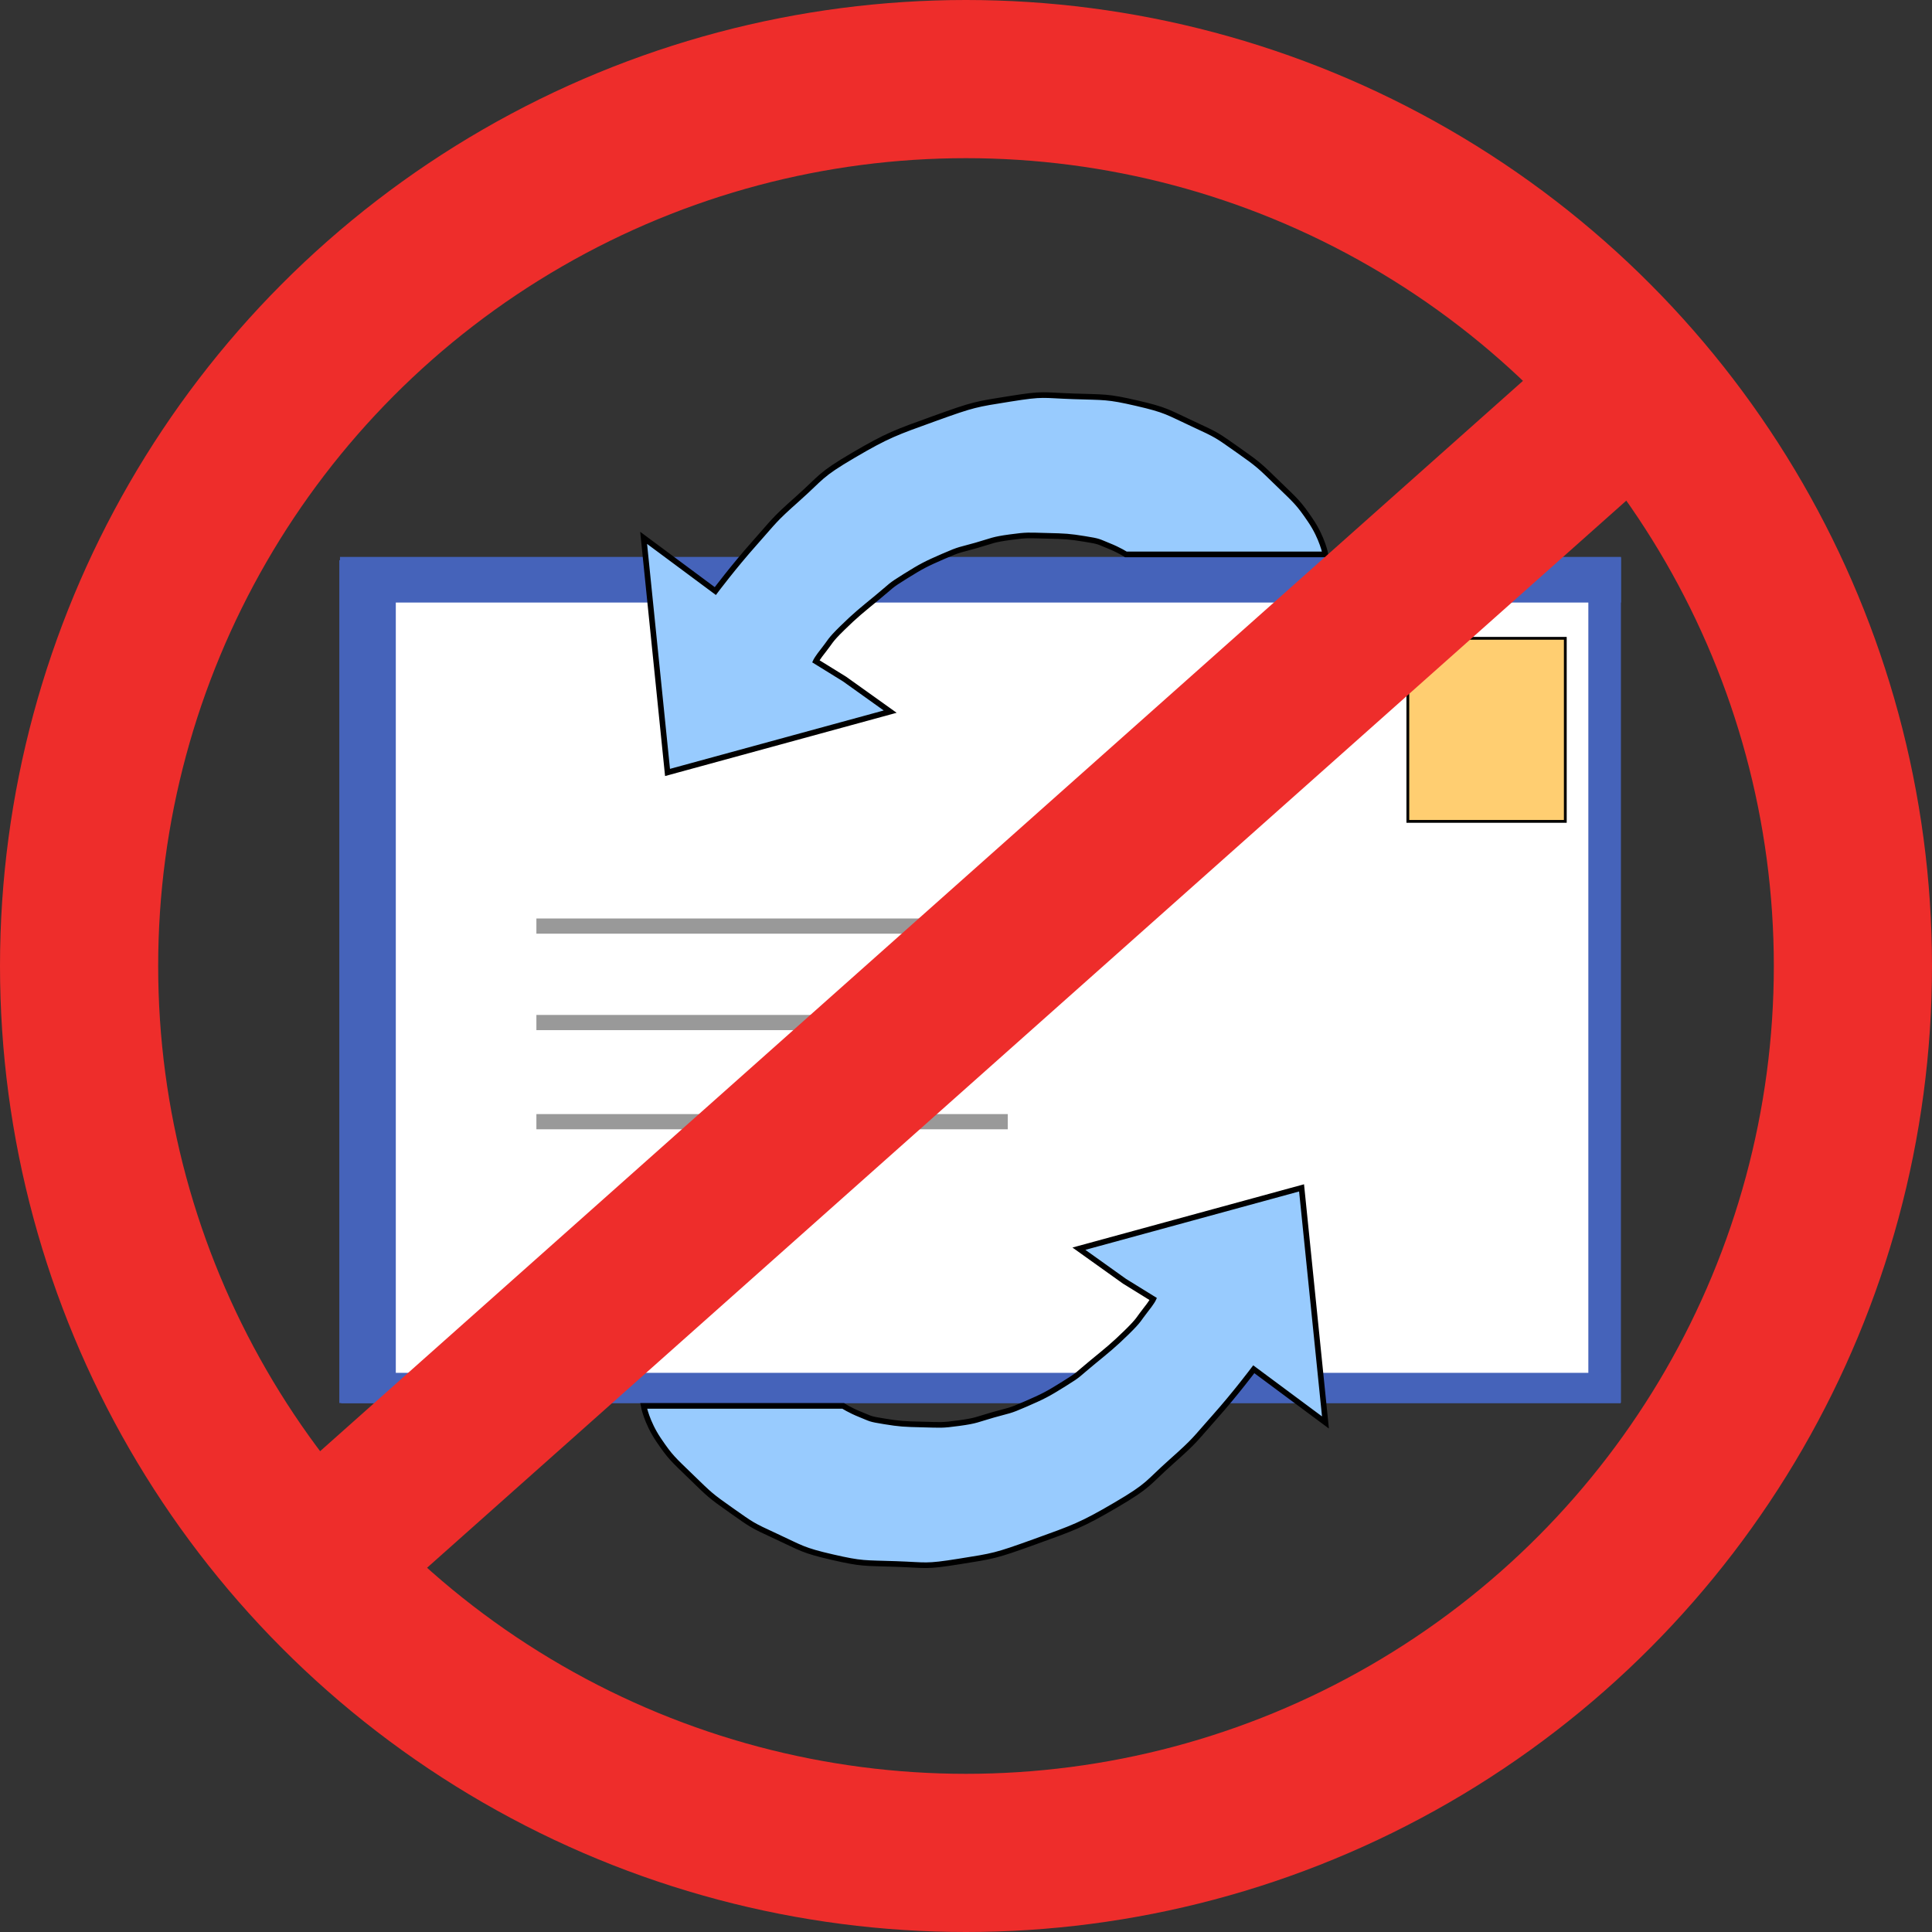
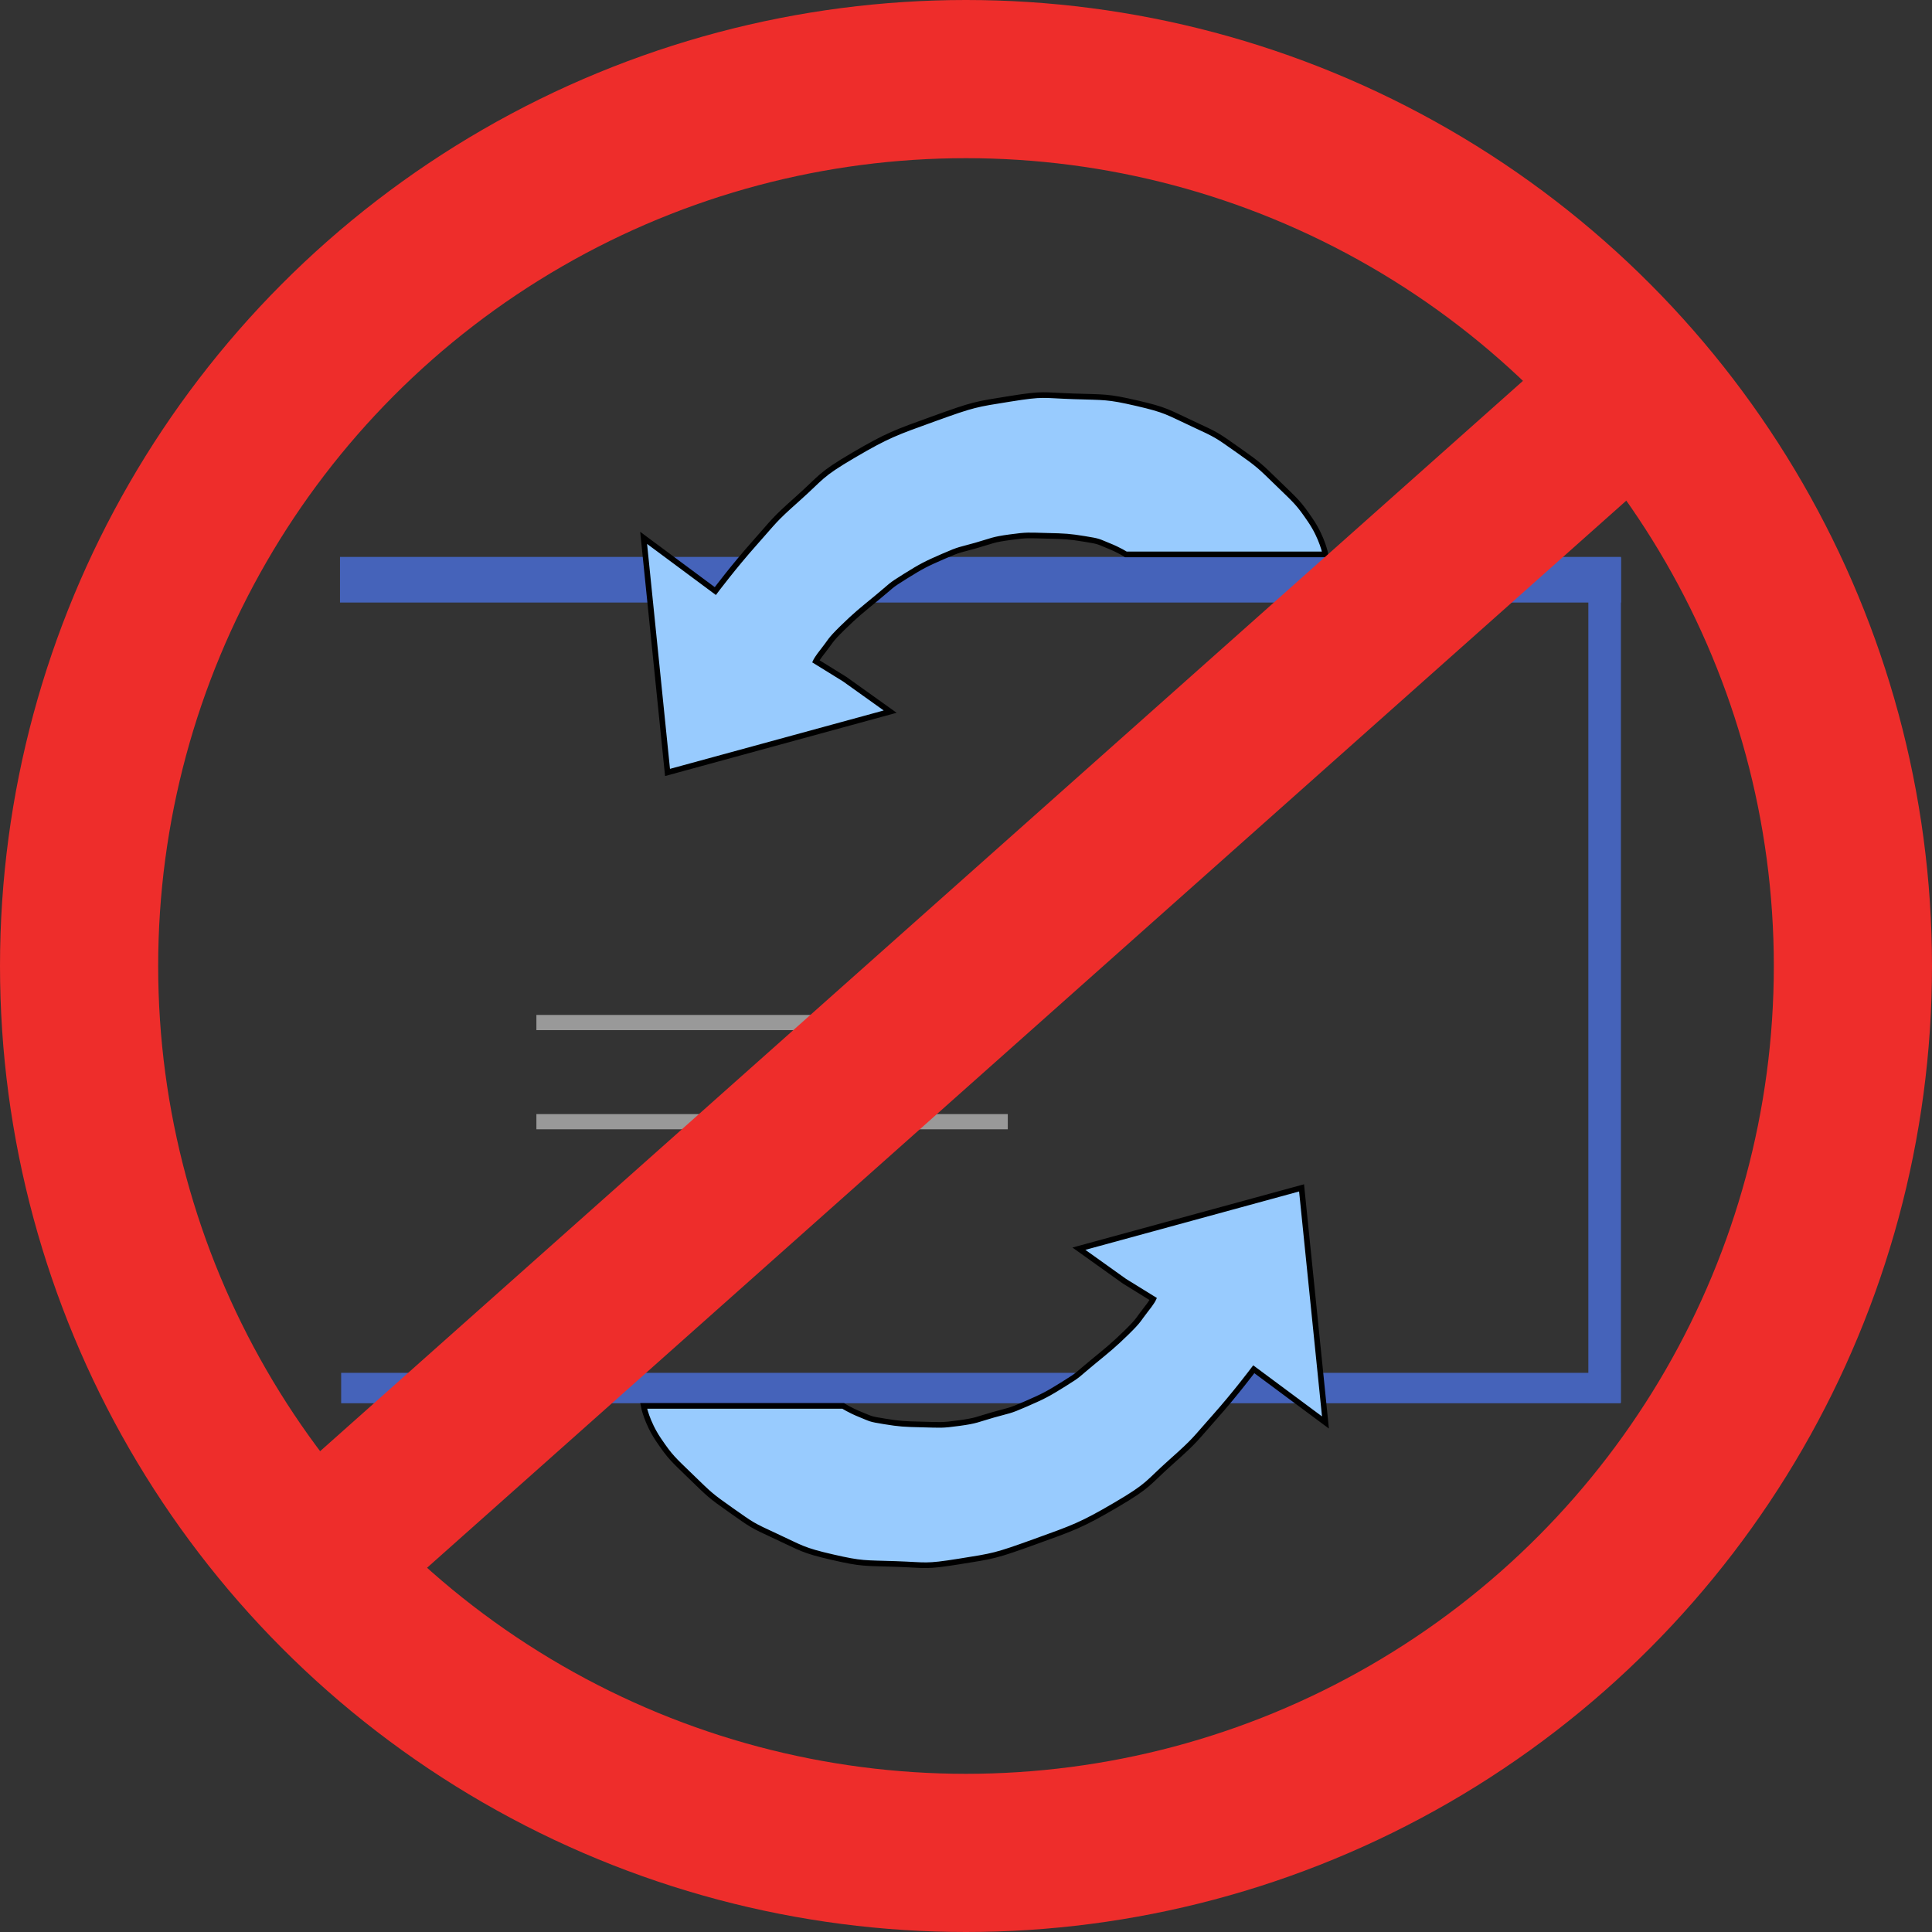
<svg xmlns="http://www.w3.org/2000/svg" xmlns:ns1="http://sodipodi.sourceforge.net/DTD/sodipodi-0.dtd" xmlns:ns2="http://www.inkscape.org/namespaces/inkscape" version="1.0" id="svg2437" ns1:version="0.32" ns1:docname="Outlookexpress.svg" ns1:docbase="/home/rugby471/Desktop" ns2:version="0.44" x="0px" y="0px" width="342px" height="342px" viewBox="-60.066 -69.44 342 342" enable-background="new -60.066 -69.44 342 342" xml:space="preserve">
  <rect x="-60.066" y="-69.44" width="342" height="342" fill="#333333" stroke="none" />
  <ns1:namedview id="base" objecttolerance="10.0" ns2:cy="112.96925" ns2:cx="176.85953" gridtolerance="10.0" ns2:zoom="2.5927249" guidetolerance="10.0" pagecolor="#ffffff" bordercolor="#666666" borderopacity="1.0" ns2:current-layer="svg2437" ns2:window-y="6" ns2:window-x="0" ns2:window-width="1024" ns2:pageshadow="2" ns2:pageopacity="0.0" ns2:window-height="712">
	</ns1:namedview>
  <g>
    <g id="g7310" transform="matrix(0.997,0,0,0.997,-8.922778e-3,-1.137)">
-       <rect id="rect2787" x="6.194" y="36.565" fill="#FFFFFF" width="217.201" height="139.809" />
-       <rect id="rect2785" x="189.726" y="44.825" fill="#FFCE71" stroke="#000000" stroke-width="0.496" width="27.958" height="32.503" />
      <rect id="rect3674" x="0.128" y="30.373" fill="#4563BA" width="227.447" height="8.1" />
-       <rect id="rect3676" x="0.009" y="30.956" fill="#4563BA" width="10.028" height="149.649" />
      <rect id="rect3680" x="221.775" y="30.503" fill="#4563BA" width="5.785" height="150.035" />
-       <rect id="rect3684" x="35" y="94.569" fill="#999999" width="83.696" height="2.7" />
      <rect id="rect3696" x="35" y="129.3" fill="#999999" width="83.696" height="2.7" />
      <rect id="rect3698" x="35" y="111.695" fill="#999999" width="83.696" height="2.7" />
      <rect id="rect3678" x="0.335" y="175.241" fill="#4563BA" width="227.173" height="5.399" />
      <path id="path7240" ns1:nodetypes="csssssssssssccsssssssssscccccc" fill="#98CBFE" stroke="#000000" d="M162.372,174.603    c0,0-3.292,4.39-6.942,8.486c-3.65,4.096-3.268,3.99-7.658,7.894c-4.39,3.906-3.814,4.159-9.903,7.727    c-6.089,3.568-7.498,4.038-14.452,6.544c-6.954,2.507-7.209,2.502-13.363,3.482c-6.154,0.982-5.627,0.636-11.253,0.443    s-5.95,0.009-11.253-1.214c-5.303-1.222-5.476-1.603-9.96-3.676c-4.483-2.073-4.197-1.967-7.975-4.616    c-3.778-2.649-3.905-2.845-7.135-5.978c-3.231-3.134-3.665-3.424-5.786-6.557c-2.121-3.134-2.652-6.026-2.652-6.026h35.436    c0,0,1.148,0.763,3.076,1.535c1.929,0.771,1.508,0.771,4.252,1.213c2.745,0.443,3.417,0.479,6.726,0.555    c3.31,0.076,3.373,0.179,6.512-0.25c3.14-0.427,3.089-0.615,6.046-1.462c2.958-0.847,2.647-0.558,5.785-1.929    c3.14-1.369,3.83-1.718,6.771-3.55c2.942-1.833,2.202-1.483,4.994-3.777c2.79-2.294,3.809-3.086,6.17-5.4    c2.363-2.315,2.099-2.379,3.279-3.857s1.442-2.051,1.442-2.051l-5.105-3.156l-8.1-5.785l39.533-10.799l4.242,41.654    L162.372,174.603z" />
      <path id="path7242" ns1:nodetypes="csssssssssssccsssssssssscccccc" fill="#98CBFE" stroke="#000000" d="M66.768,36.437    c0,0,3.292-4.39,6.943-8.485c3.65-4.095,3.267-3.99,7.657-7.895s3.814-4.158,9.903-7.726c6.089-3.568,7.498-4.038,14.452-6.545    c6.953-2.507,7.209-2.502,13.362-3.483c6.155-0.982,5.627-0.635,11.253-0.442c5.627,0.193,5.95-0.009,11.253,1.214    c5.303,1.222,5.477,1.603,9.96,3.676c4.484,2.073,4.197,1.968,7.976,4.616c3.777,2.649,3.905,2.845,7.135,5.978    c3.231,3.134,3.664,3.423,5.785,6.557c2.122,3.134,2.651,6.026,2.651,6.026h-35.435c0,0-1.148-0.763-3.076-1.534    c-1.929-0.771-1.509-0.771-4.252-1.214c-2.745-0.442-3.417-0.479-6.727-0.555c-3.309-0.076-3.372-0.179-6.512,0.249    c-3.139,0.428-3.088,0.615-6.046,1.463c-2.958,0.848-2.646,0.558-5.786,1.928c-3.139,1.37-3.83,1.719-6.771,3.551    c-2.941,1.832-2.202,1.483-4.993,3.777c-2.791,2.294-3.809,3.086-6.171,5.4c-2.363,2.314-2.099,2.38-3.279,3.857    c-1.18,1.477-1.441,2.051-1.441,2.051l5.105,3.156l8.1,5.785L58.282,68.642L54.04,26.987L66.768,36.437z" />
    </g>
    <circle fill="none" stroke="#EE2D2B" stroke-width="28" cx="110.934" cy="101.56" r="157" />
    <line fill="none" stroke="#EE2D2B" stroke-width="28" x1="229.934" y1="-1.44" x2="-6.066" y2="208.56" />
  </g>
</svg>